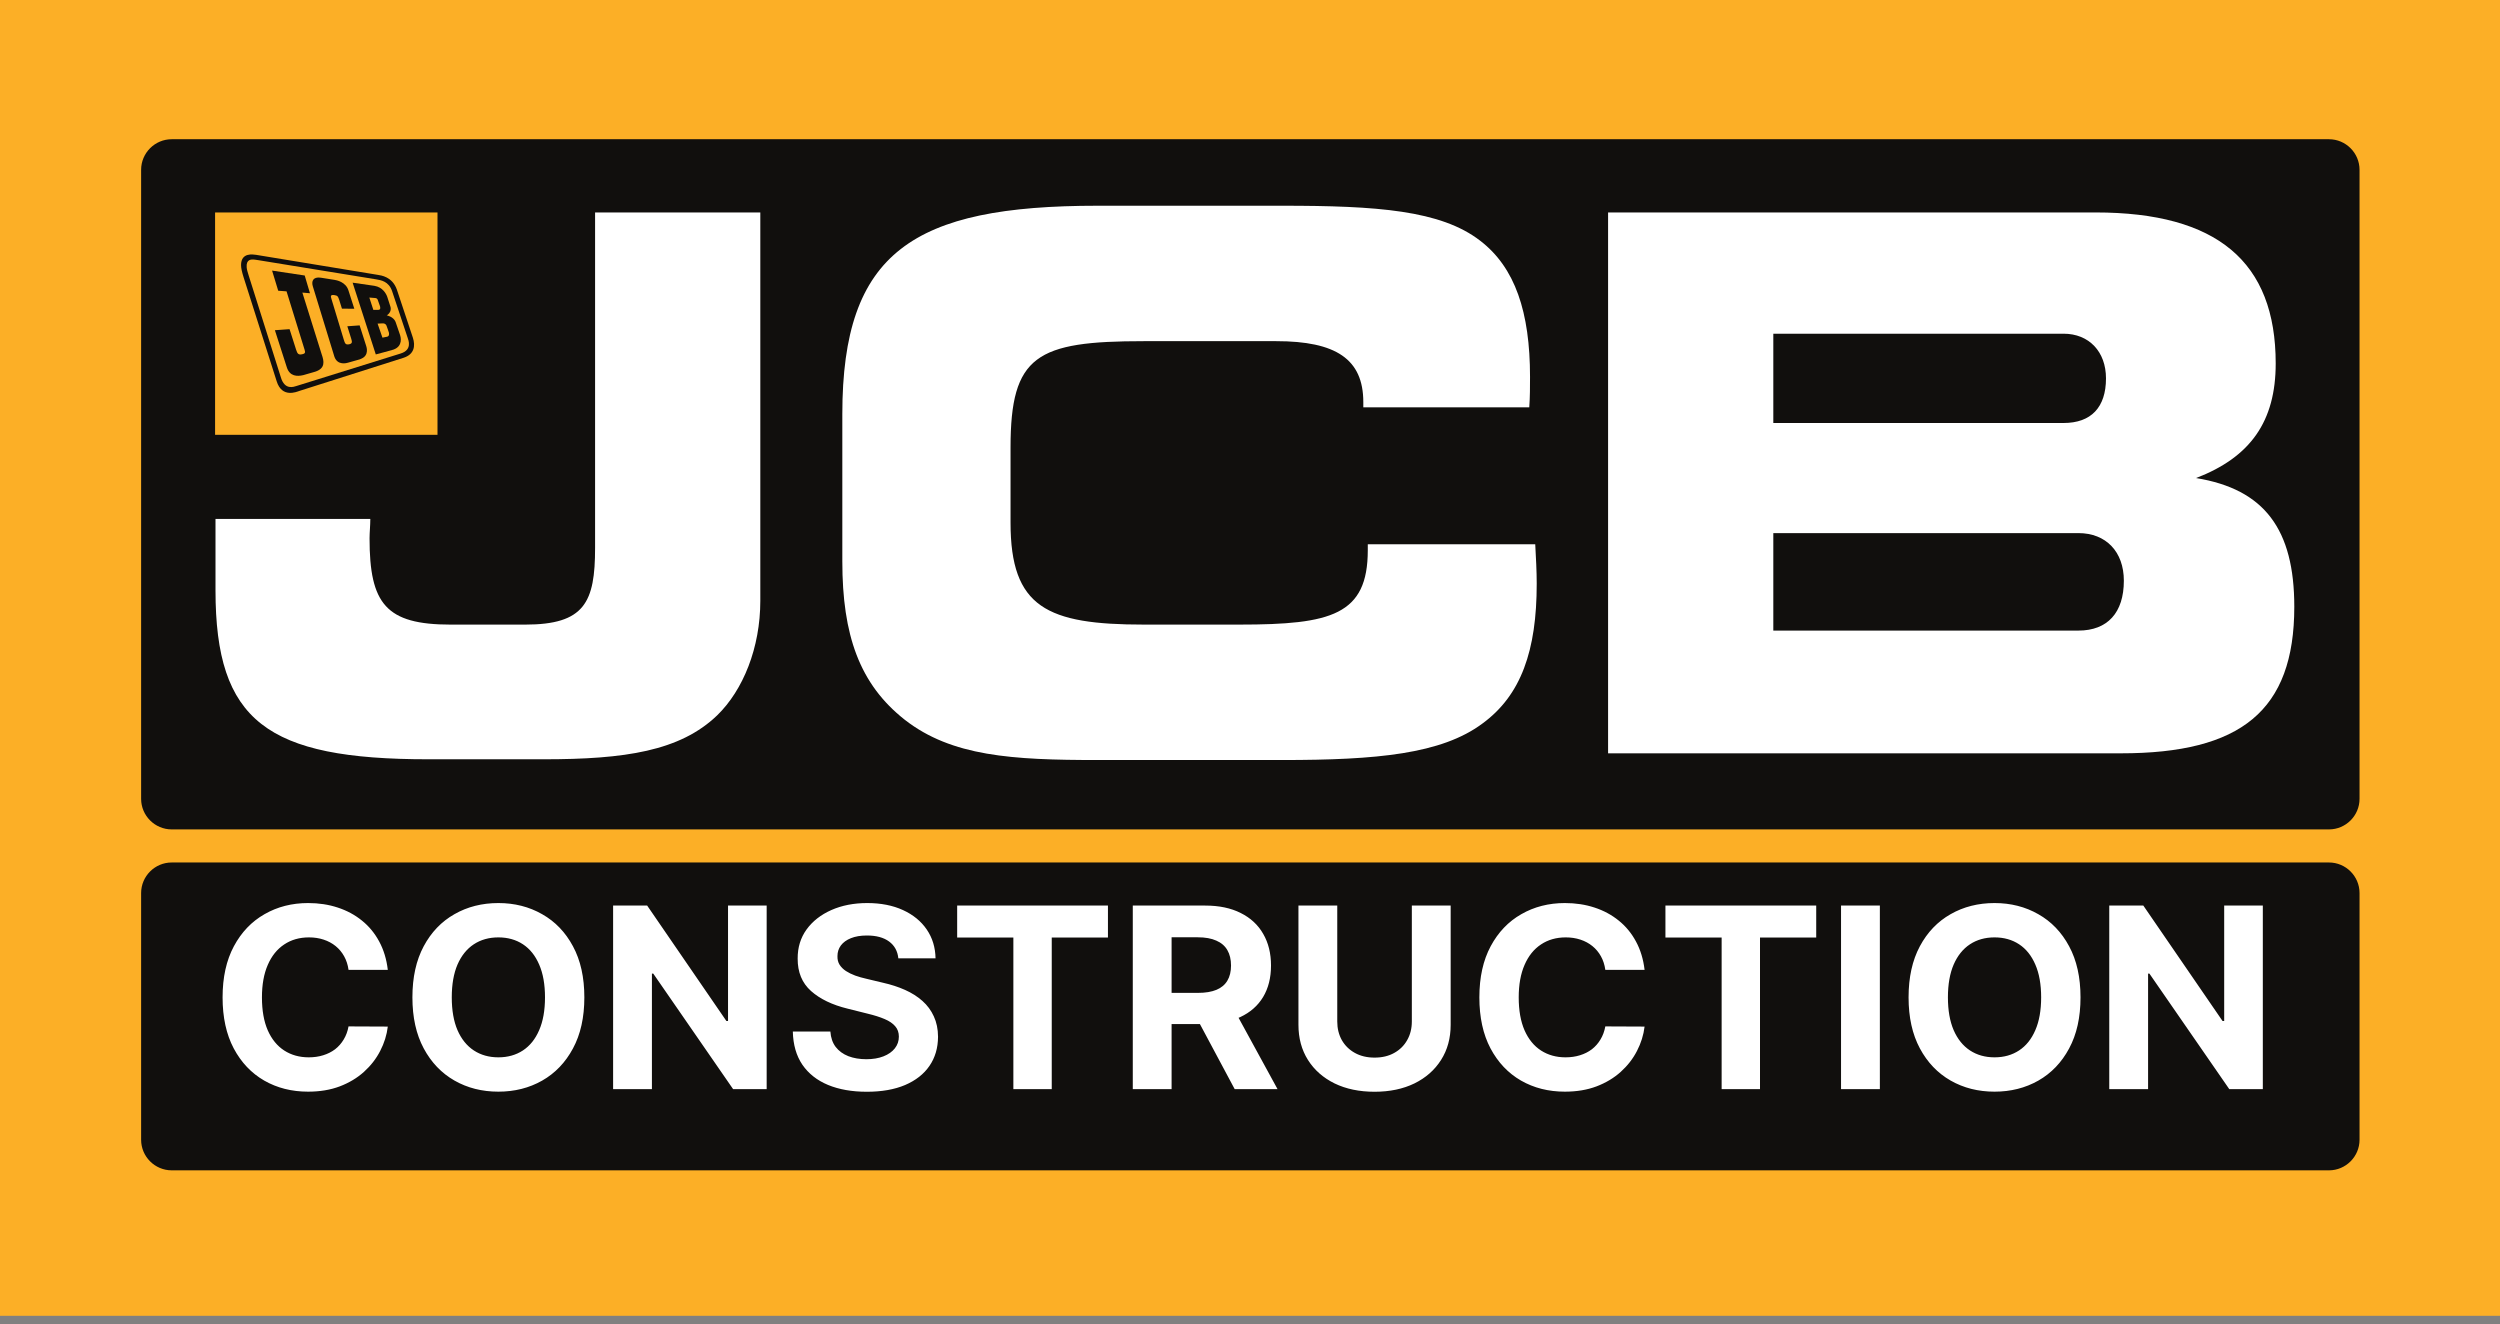
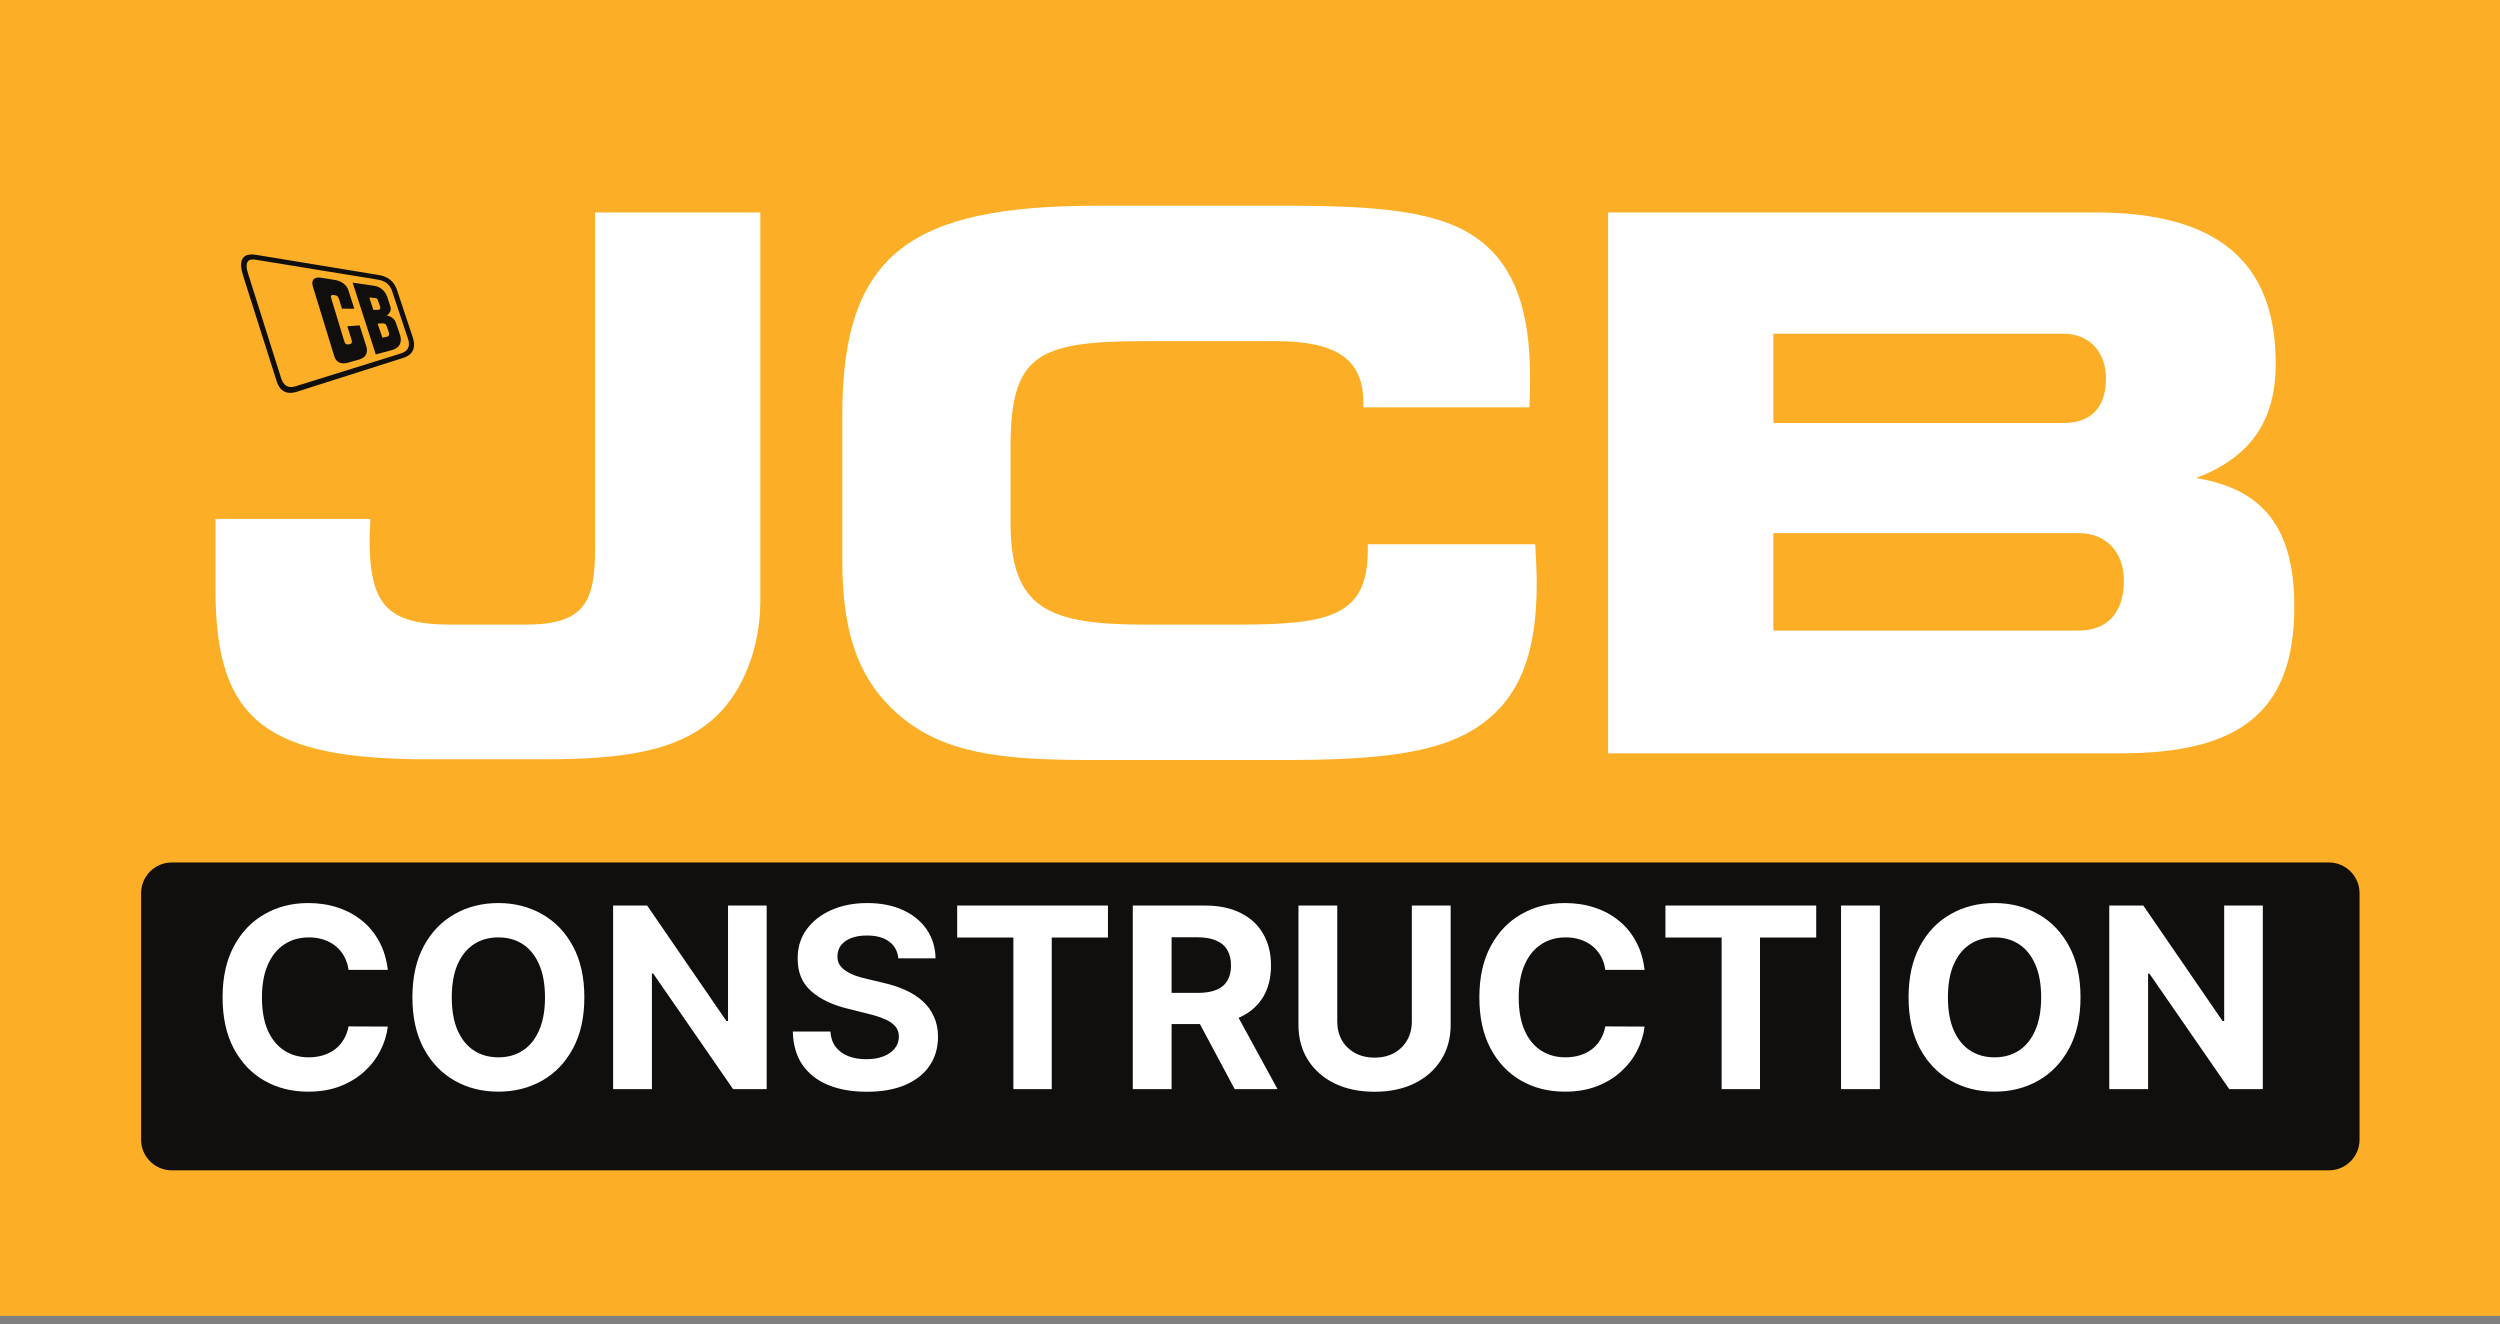
<svg xmlns="http://www.w3.org/2000/svg" width="185" height="98" viewBox="0 0 185 98" fill="none">
  <rect x="0" y="0" width="185" height="98" fill="#808080" stroke="none" />
  <g clip-path="url(#clip0_2326_4262)">
    <path d="M0 97.368H185V-5.34058e-05H0V97.368Z" fill="#FCAF26" />
    <mask id="mask0_2326_4262" style="mask-type:luminance" maskUnits="userSpaceOnUse" x="0" y="0" width="185" height="98">
      <path d="M0 -5.34058e-05H185V97.368H0V-5.34058e-05Z" fill="white" />
    </mask>
    <g mask="url(#mask0_2326_4262)">
-       <path d="M174.606 59.115C174.606 60.359 173.588 61.376 172.345 61.376H12.705C11.461 61.376 10.443 60.359 10.443 59.115V12.565C10.443 11.321 11.461 10.303 12.705 10.303H172.345C173.588 10.303 174.606 11.321 174.606 12.565V59.115Z" fill="#110F0D" />
      <path d="M174.606 84.344C174.606 85.588 173.588 86.605 172.345 86.605H12.705C11.461 86.605 10.443 85.588 10.443 84.344V66.085C10.443 64.841 11.461 63.824 12.705 63.824H172.345C173.588 63.824 174.606 64.841 174.606 66.085V84.344Z" fill="#110F0D" />
-       <path d="M159.661 42.87C159.667 42.956 159.67 43.044 159.67 43.132V43.118C159.67 43.033 159.665 42.951 159.661 42.87Z" fill="#29429A" />
      <path d="M53.068 52.938C50.315 55.582 46.24 56.187 40.235 56.187H31.699C19.747 56.187 15.947 53.378 15.947 43.689V38.403H27.403C27.403 38.899 27.347 39.394 27.347 39.836C27.347 44.679 28.558 46.221 33.35 46.221H38.858C43.264 46.221 44.036 44.57 44.036 40.55V15.72H56.263V44.461C56.263 47.928 54.996 51.067 53.068 52.938Z" fill="white" />
      <path d="M100.885 29.759C100.885 26.567 98.848 25.246 94.442 25.246H84.638C76.707 25.246 74.78 26.29 74.78 33.117V38.679C74.78 44.955 77.477 46.22 84.638 46.22H91.743C98.516 46.22 101.216 45.506 101.216 40.716V40.275H113.608C113.663 41.323 113.717 42.258 113.717 43.194C113.717 48.148 112.561 51.452 109.697 53.544C106.668 55.8 101.876 56.242 94.882 56.242H81.223C74.889 56.242 70.428 55.967 66.959 53.268C63.599 50.626 62.332 46.992 62.332 41.541V30.641C62.332 18.638 67.564 15.224 81.223 15.224H94.882C101.876 15.224 106.614 15.555 109.532 17.812C112.12 19.794 113.222 23.098 113.222 27.888C113.222 28.604 113.222 29.374 113.166 30.145H100.885V29.759Z" fill="white" />
      <path d="M157.165 42.973C157.165 40.827 155.843 39.45 153.806 39.45H131.225V46.663H153.806C155.954 46.663 157.165 45.34 157.165 42.973ZM155.843 27.998C155.843 26.015 154.578 24.694 152.704 24.694H131.225V31.302H152.704C154.743 31.302 155.843 30.145 155.843 27.998ZM118.998 55.746V15.721H155.073C164.05 15.721 168.402 19.354 168.402 26.896C168.402 31.191 166.528 33.833 162.508 35.376C167.576 36.202 169.778 39.174 169.778 44.901C169.778 52.609 165.812 55.746 156.945 55.746H118.998Z" fill="white" />
      <path d="M32.375 32.176H15.916V15.723H32.375V32.176Z" fill="#FCAF26" />
      <path fill-rule="evenodd" clip-rule="evenodd" d="M26.094 20.918C26.094 20.918 27.567 21.129 27.705 21.151C28.317 21.25 28.585 21.743 28.66 21.975C28.685 22.052 28.856 22.59 28.877 22.649C29.046 23.102 28.621 23.337 28.621 23.337C28.621 23.337 29.105 23.425 29.27 23.814C29.27 23.814 29.577 24.712 29.608 24.803C29.638 24.895 29.857 25.611 29.109 25.873C29.01 25.909 27.808 26.228 27.808 26.228L26.094 20.918ZM27.33 22.019C27.33 22.019 27.68 22.046 27.766 22.054C27.853 22.061 27.914 22.1 27.948 22.176C27.971 22.222 28.102 22.608 28.116 22.649C28.131 22.692 28.199 22.922 28.005 22.928C27.975 22.929 27.626 22.928 27.626 22.928L27.33 22.019ZM27.941 23.947C27.941 23.947 28.212 23.936 28.289 23.931C28.366 23.927 28.509 23.918 28.597 24.089C28.621 24.132 28.757 24.552 28.775 24.6C28.791 24.651 28.831 24.877 28.651 24.916C28.619 24.925 28.301 24.986 28.301 24.986L27.941 23.947Z" fill="#110F0D" />
-       <path d="M26.094 20.918C26.094 20.918 27.567 21.129 27.705 21.151C28.317 21.25 28.585 21.743 28.66 21.975C28.685 22.052 28.856 22.59 28.877 22.649C29.046 23.102 28.621 23.337 28.621 23.337C28.621 23.337 29.105 23.425 29.27 23.814C29.27 23.814 29.577 24.712 29.608 24.803C29.638 24.895 29.857 25.611 29.109 25.873C29.01 25.909 27.808 26.228 27.808 26.228L26.094 20.918ZM27.33 22.019C27.33 22.019 27.68 22.046 27.766 22.054C27.853 22.061 27.914 22.1 27.948 22.176C27.971 22.222 28.102 22.608 28.116 22.649C28.131 22.692 28.199 22.922 28.005 22.928C27.975 22.929 27.626 22.928 27.626 22.928L27.33 22.019ZM27.941 23.947C27.941 23.947 28.212 23.936 28.289 23.931C28.366 23.927 28.509 23.918 28.597 24.089C28.621 24.132 28.757 24.552 28.775 24.6C28.791 24.651 28.831 24.877 28.651 24.916C28.619 24.925 28.301 24.986 28.301 24.986L27.941 23.947Z" stroke="#110F0D" stroke-width="0.001" stroke-miterlimit="3.864" />
-       <path d="M20.134 20.024L22.548 20.387L22.937 21.7L22.375 21.652C22.375 21.652 23.763 26.096 23.809 26.234C23.983 26.734 24.089 27.253 23.33 27.504C23.231 27.537 22.524 27.739 22.438 27.761C22 27.863 21.442 27.865 21.225 27.183L20.342 24.436L21.428 24.358C21.428 24.358 21.875 25.769 21.911 25.875C22.009 26.169 22.07 26.282 22.379 26.21C22.605 26.158 22.596 26.067 22.537 25.871C22.512 25.791 21.205 21.56 21.205 21.56L20.588 21.514L20.134 20.024Z" fill="#110F0D" />
      <path d="M20.134 20.024L22.548 20.387L22.937 21.7L22.375 21.652C22.375 21.652 23.763 26.096 23.809 26.234C23.983 26.734 24.089 27.253 23.33 27.504C23.231 27.537 22.524 27.739 22.438 27.761C22 27.863 21.442 27.865 21.225 27.183L20.342 24.436L21.428 24.358C21.428 24.358 21.875 25.769 21.911 25.875C22.009 26.169 22.07 26.282 22.379 26.21C22.605 26.158 22.596 26.067 22.537 25.871C22.512 25.791 21.205 21.56 21.205 21.56L20.588 21.514L20.134 20.024Z" stroke="#110F0D" stroke-width="0.001" stroke-miterlimit="3.864" />
      <path d="M23.734 20.548C23.84 20.564 24.615 20.688 24.746 20.709C24.877 20.731 25.6 20.847 25.792 21.513C25.839 21.678 26.219 22.848 26.219 22.848L25.304 22.84C25.304 22.84 25.134 22.272 25.096 22.175C25.008 21.937 25.003 21.876 24.726 21.834C24.448 21.802 24.464 21.919 24.525 22.114C24.558 22.217 25.392 24.977 25.428 25.095C25.527 25.407 25.552 25.533 25.844 25.476C26.099 25.417 26.052 25.28 25.986 25.049C25.964 24.971 25.702 24.144 25.702 24.144L26.612 24.078C26.612 24.078 27.077 25.544 27.102 25.612C27.125 25.68 27.319 26.274 26.768 26.529C26.698 26.562 26.698 26.567 26.625 26.592C26.551 26.616 25.814 26.823 25.744 26.841C25.674 26.861 24.972 27.077 24.742 26.384C24.721 26.317 23.236 21.454 23.157 21.215C23.023 20.811 23.165 20.467 23.734 20.548Z" fill="#110F0D" />
      <path d="M23.734 20.548C23.84 20.564 24.615 20.688 24.746 20.709C24.877 20.731 25.6 20.847 25.792 21.513C25.839 21.678 26.219 22.848 26.219 22.848L25.304 22.84C25.304 22.84 25.134 22.272 25.096 22.175C25.008 21.937 25.003 21.876 24.726 21.834C24.448 21.802 24.464 21.919 24.525 22.114C24.558 22.217 25.392 24.977 25.428 25.095C25.527 25.407 25.552 25.533 25.844 25.476C26.099 25.417 26.052 25.28 25.986 25.049C25.964 24.971 25.702 24.144 25.702 24.144L26.612 24.078C26.612 24.078 27.077 25.544 27.102 25.612C27.125 25.68 27.319 26.274 26.768 26.529C26.698 26.562 26.698 26.567 26.625 26.592C26.551 26.616 25.814 26.823 25.744 26.841C25.674 26.861 24.972 27.077 24.742 26.384C24.721 26.317 23.236 21.454 23.157 21.215C23.023 20.811 23.165 20.467 23.734 20.548Z" stroke="#110F0D" stroke-width="0.001" stroke-miterlimit="3.864" />
      <path fill-rule="evenodd" clip-rule="evenodd" d="M18.952 18.858C19.152 18.889 27.746 20.307 27.965 20.341C28.186 20.379 29.031 20.468 29.37 21.434C29.435 21.619 30.505 24.835 30.555 24.996C30.745 25.59 30.663 26.211 29.88 26.471C29.622 26.559 22.247 28.9 22.156 28.928C21.953 28.995 20.871 29.474 20.476 28.221C20.476 28.221 18.089 20.718 18.017 20.49C17.908 20.138 17.838 19.84 17.838 19.619C17.838 18.645 18.76 18.839 18.952 18.858ZM19.159 19.259C19.611 19.332 27.483 20.614 27.832 20.671C28.182 20.73 28.769 20.813 29.015 21.545C29.064 21.687 30.131 24.881 30.174 25.02C30.218 25.158 30.528 25.888 29.651 26.159C29.521 26.201 22.12 28.509 21.941 28.562C21.761 28.616 21.063 28.91 20.776 27.9C20.776 27.9 18.516 20.741 18.412 20.418C18.326 20.156 18.267 19.944 18.253 19.781C18.209 19.192 18.574 19.174 18.872 19.216C18.985 19.23 19.085 19.246 19.159 19.259Z" fill="#110F0D" />
      <path d="M18.952 18.858C19.152 18.889 27.746 20.307 27.965 20.341C28.186 20.379 29.031 20.468 29.37 21.434C29.435 21.619 30.505 24.835 30.555 24.996C30.745 25.59 30.663 26.211 29.88 26.471C29.622 26.559 22.247 28.9 22.156 28.928C21.953 28.995 20.871 29.474 20.476 28.221C20.476 28.221 18.089 20.718 18.017 20.49C17.908 20.138 17.838 19.84 17.838 19.619C17.838 18.645 18.76 18.839 18.952 18.858ZM19.159 19.259C19.611 19.332 27.483 20.614 27.832 20.671C28.182 20.73 28.769 20.813 29.015 21.545C29.064 21.687 30.131 24.881 30.174 25.02C30.218 25.158 30.528 25.888 29.651 26.159C29.521 26.201 22.12 28.509 21.941 28.562C21.761 28.616 21.063 28.91 20.776 27.9C20.776 27.9 18.516 20.741 18.412 20.418C18.326 20.156 18.267 19.944 18.253 19.781C18.209 19.192 18.574 19.174 18.872 19.216C18.985 19.23 19.085 19.246 19.159 19.259Z" stroke="#110F0D" stroke-width="0.001" stroke-miterlimit="3.864" />
    </g>
    <path d="M28.697 71.768H25.792C25.739 71.392 25.63 71.058 25.467 70.766C25.303 70.47 25.093 70.218 24.837 70.01C24.58 69.802 24.284 69.643 23.948 69.532C23.616 69.422 23.255 69.367 22.866 69.367C22.163 69.367 21.55 69.541 21.029 69.891C20.507 70.236 20.102 70.74 19.815 71.403C19.527 72.062 19.384 72.863 19.384 73.805C19.384 74.773 19.527 75.587 19.815 76.246C20.107 76.905 20.514 77.402 21.035 77.739C21.557 78.075 22.161 78.243 22.846 78.243C23.231 78.243 23.587 78.192 23.914 78.09C24.246 77.988 24.54 77.84 24.797 77.646C25.053 77.447 25.265 77.206 25.433 76.923C25.606 76.639 25.725 76.317 25.792 75.954L28.697 75.967C28.622 76.591 28.434 77.192 28.133 77.772C27.837 78.347 27.437 78.862 26.933 79.317C26.433 79.768 25.836 80.127 25.142 80.392C24.452 80.653 23.671 80.783 22.8 80.783C21.588 80.783 20.505 80.509 19.549 79.961C18.599 79.412 17.847 78.619 17.294 77.579C16.745 76.54 16.471 75.282 16.471 73.805C16.471 72.323 16.75 71.063 17.307 70.023C17.864 68.984 18.621 68.192 19.576 67.649C20.531 67.1 21.606 66.826 22.8 66.826C23.587 66.826 24.317 66.936 24.989 67.158C25.666 67.379 26.265 67.702 26.787 68.126C27.309 68.546 27.733 69.061 28.061 69.672C28.392 70.282 28.604 70.981 28.697 71.768ZM43.242 73.805C43.242 75.286 42.961 76.547 42.399 77.586C41.842 78.625 41.081 79.419 40.117 79.967C39.158 80.511 38.078 80.783 36.88 80.783C35.673 80.783 34.589 80.509 33.63 79.961C32.67 79.412 31.911 78.619 31.354 77.579C30.797 76.54 30.518 75.282 30.518 73.805C30.518 72.323 30.797 71.063 31.354 70.023C31.911 68.984 32.67 68.192 33.63 67.649C34.589 67.1 35.673 66.826 36.88 66.826C38.078 66.826 39.158 67.1 40.117 67.649C41.081 68.192 41.842 68.984 42.399 70.023C42.961 71.063 43.242 72.323 43.242 73.805ZM40.33 73.805C40.33 72.845 40.186 72.036 39.898 71.377C39.615 70.718 39.215 70.218 38.698 69.877C38.18 69.537 37.574 69.367 36.88 69.367C36.186 69.367 35.58 69.537 35.062 69.877C34.545 70.218 34.142 70.718 33.855 71.377C33.572 72.036 33.431 72.845 33.431 73.805C33.431 74.764 33.572 75.574 33.855 76.233C34.142 76.892 34.545 77.391 35.062 77.732C35.58 78.072 36.186 78.243 36.88 78.243C37.574 78.243 38.18 78.072 38.698 77.732C39.215 77.391 39.615 76.892 39.898 76.233C40.186 75.574 40.33 74.764 40.33 73.805ZM56.733 67.012V80.598H54.252L48.342 72.047H48.242V80.598H45.37V67.012H47.89L53.755 75.556H53.874V67.012H56.733ZM66.477 70.919C66.424 70.384 66.196 69.968 65.793 69.672C65.391 69.376 64.845 69.227 64.155 69.227C63.686 69.227 63.29 69.294 62.967 69.426C62.645 69.555 62.397 69.734 62.224 69.964C62.056 70.194 61.972 70.455 61.972 70.746C61.963 70.99 62.014 71.202 62.125 71.383C62.24 71.565 62.397 71.722 62.596 71.854C62.795 71.983 63.025 72.095 63.286 72.193C63.547 72.286 63.825 72.365 64.122 72.431L65.342 72.723C65.935 72.856 66.479 73.033 66.974 73.254C67.469 73.475 67.898 73.747 68.261 74.07C68.624 74.393 68.904 74.773 69.103 75.211C69.307 75.649 69.411 76.151 69.415 76.717C69.411 77.548 69.199 78.269 68.778 78.879C68.363 79.485 67.761 79.956 66.974 80.293C66.191 80.624 65.247 80.79 64.141 80.79C63.045 80.79 62.089 80.622 61.276 80.286C60.466 79.95 59.834 79.452 59.378 78.793C58.927 78.13 58.691 77.309 58.669 76.332H61.448C61.479 76.788 61.61 77.168 61.84 77.473C62.074 77.774 62.386 78.002 62.775 78.156C63.169 78.307 63.613 78.382 64.108 78.382C64.595 78.382 65.017 78.311 65.375 78.17C65.738 78.028 66.019 77.831 66.218 77.579C66.417 77.327 66.516 77.037 66.516 76.71C66.516 76.405 66.426 76.149 66.244 75.941C66.067 75.733 65.807 75.556 65.462 75.41C65.121 75.264 64.703 75.131 64.208 75.012L62.728 74.641C61.583 74.362 60.679 73.926 60.015 73.334C59.352 72.741 59.022 71.943 59.027 70.939C59.022 70.116 59.241 69.398 59.684 68.783C60.13 68.168 60.743 67.688 61.521 67.343C62.3 66.999 63.184 66.826 64.175 66.826C65.183 66.826 66.063 66.999 66.815 67.343C67.571 67.688 68.159 68.168 68.579 68.783C69 69.398 69.216 70.11 69.23 70.919H66.477ZM70.83 69.38V67.012H81.988V69.38H77.829V80.598H74.989V69.38H70.83ZM83.826 80.598V67.012H89.186C90.212 67.012 91.087 67.195 91.812 67.562C92.542 67.925 93.097 68.44 93.478 69.108C93.862 69.771 94.055 70.552 94.055 71.45C94.055 72.352 93.86 73.128 93.471 73.778C93.082 74.424 92.518 74.919 91.779 75.264C91.045 75.609 90.156 75.781 89.113 75.781H85.524V73.473H88.648C89.197 73.473 89.652 73.398 90.015 73.248C90.377 73.097 90.647 72.871 90.824 72.571C91.005 72.27 91.096 71.896 91.096 71.45C91.096 70.999 91.005 70.618 90.824 70.309C90.647 69.999 90.375 69.765 90.008 69.606C89.645 69.442 89.188 69.36 88.635 69.36H86.698V80.598H83.826ZM91.162 74.415L94.539 80.598H91.368L88.064 74.415H91.162ZM104.476 67.012H107.349V75.835C107.349 76.825 107.112 77.692 106.639 78.435C106.17 79.178 105.513 79.757 104.669 80.173C103.824 80.584 102.84 80.79 101.717 80.79C100.589 80.79 99.603 80.584 98.758 80.173C97.913 79.757 97.257 79.178 96.788 78.435C96.319 77.692 96.085 76.825 96.085 75.835V67.012H98.957V75.589C98.957 76.107 99.07 76.567 99.295 76.969C99.525 77.371 99.848 77.688 100.264 77.918C100.68 78.148 101.164 78.263 101.717 78.263C102.274 78.263 102.758 78.148 103.17 77.918C103.585 77.688 103.906 77.371 104.131 76.969C104.361 76.567 104.476 76.107 104.476 75.589V67.012ZM121.699 71.768H118.794C118.741 71.392 118.632 71.058 118.469 70.766C118.305 70.47 118.095 70.218 117.838 70.01C117.582 69.802 117.286 69.643 116.95 69.532C116.618 69.422 116.257 69.367 115.868 69.367C115.165 69.367 114.553 69.541 114.031 69.891C113.509 70.236 113.104 70.74 112.817 71.403C112.529 72.062 112.385 72.863 112.385 73.805C112.385 74.773 112.529 75.587 112.817 76.246C113.109 76.905 113.515 77.402 114.037 77.739C114.559 78.075 115.163 78.243 115.848 78.243C116.233 78.243 116.589 78.192 116.916 78.09C117.248 77.988 117.542 77.84 117.799 77.646C118.055 77.447 118.267 77.206 118.435 76.923C118.608 76.639 118.727 76.317 118.794 75.954L121.699 75.967C121.624 76.591 121.436 77.192 121.135 77.772C120.839 78.347 120.439 78.862 119.935 79.317C119.435 79.768 118.838 80.127 118.144 80.392C117.454 80.653 116.673 80.783 115.802 80.783C114.59 80.783 113.507 80.509 112.551 79.961C111.6 79.412 110.849 78.619 110.296 77.579C109.747 76.54 109.473 75.282 109.473 73.805C109.473 72.323 109.752 71.063 110.309 70.023C110.866 68.984 111.623 68.192 112.578 67.649C113.533 67.1 114.608 66.826 115.802 66.826C116.589 66.826 117.319 66.936 117.991 67.158C118.668 67.379 119.267 67.702 119.789 68.126C120.311 68.546 120.735 69.061 121.062 69.672C121.394 70.282 121.606 70.981 121.699 71.768ZM123.242 69.38V67.012H134.4V69.38H130.24V80.598H127.401V69.38H123.242ZM139.11 67.012V80.598H136.237V67.012H139.11ZM153.958 73.805C153.958 75.286 153.677 76.547 153.115 77.586C152.558 78.625 151.797 79.419 150.833 79.967C149.873 80.511 148.794 80.783 147.596 80.783C146.388 80.783 145.305 80.509 144.345 79.961C143.386 79.412 142.627 78.619 142.07 77.579C141.513 76.54 141.234 75.282 141.234 73.805C141.234 72.323 141.513 71.063 142.07 70.023C142.627 68.984 143.386 68.192 144.345 67.649C145.305 67.1 146.388 66.826 147.596 66.826C148.794 66.826 149.873 67.1 150.833 67.649C151.797 68.192 152.558 68.984 153.115 70.023C153.677 71.063 153.958 72.323 153.958 73.805ZM151.045 73.805C151.045 72.845 150.902 72.036 150.614 71.377C150.331 70.718 149.931 70.218 149.413 69.877C148.896 69.537 148.29 69.367 147.596 69.367C146.901 69.367 146.296 69.537 145.778 69.877C145.261 70.218 144.858 70.718 144.571 71.377C144.288 72.036 144.146 72.845 144.146 73.805C144.146 74.764 144.288 75.574 144.571 76.233C144.858 76.892 145.261 77.391 145.778 77.732C146.296 78.072 146.901 78.243 147.596 78.243C148.29 78.243 148.896 78.072 149.413 77.732C149.931 77.391 150.331 76.892 150.614 76.233C150.902 75.574 151.045 74.764 151.045 73.805ZM167.449 67.012V80.598H164.968L159.057 72.047H158.958V80.598H156.085V67.012H158.606L164.47 75.556H164.59V67.012H167.449Z" fill="white" />
  </g>
  <defs>
    <clipPath id="clip0_2326_4262">
      <rect width="185" height="97.368" fill="white" />
    </clipPath>
  </defs>
</svg>